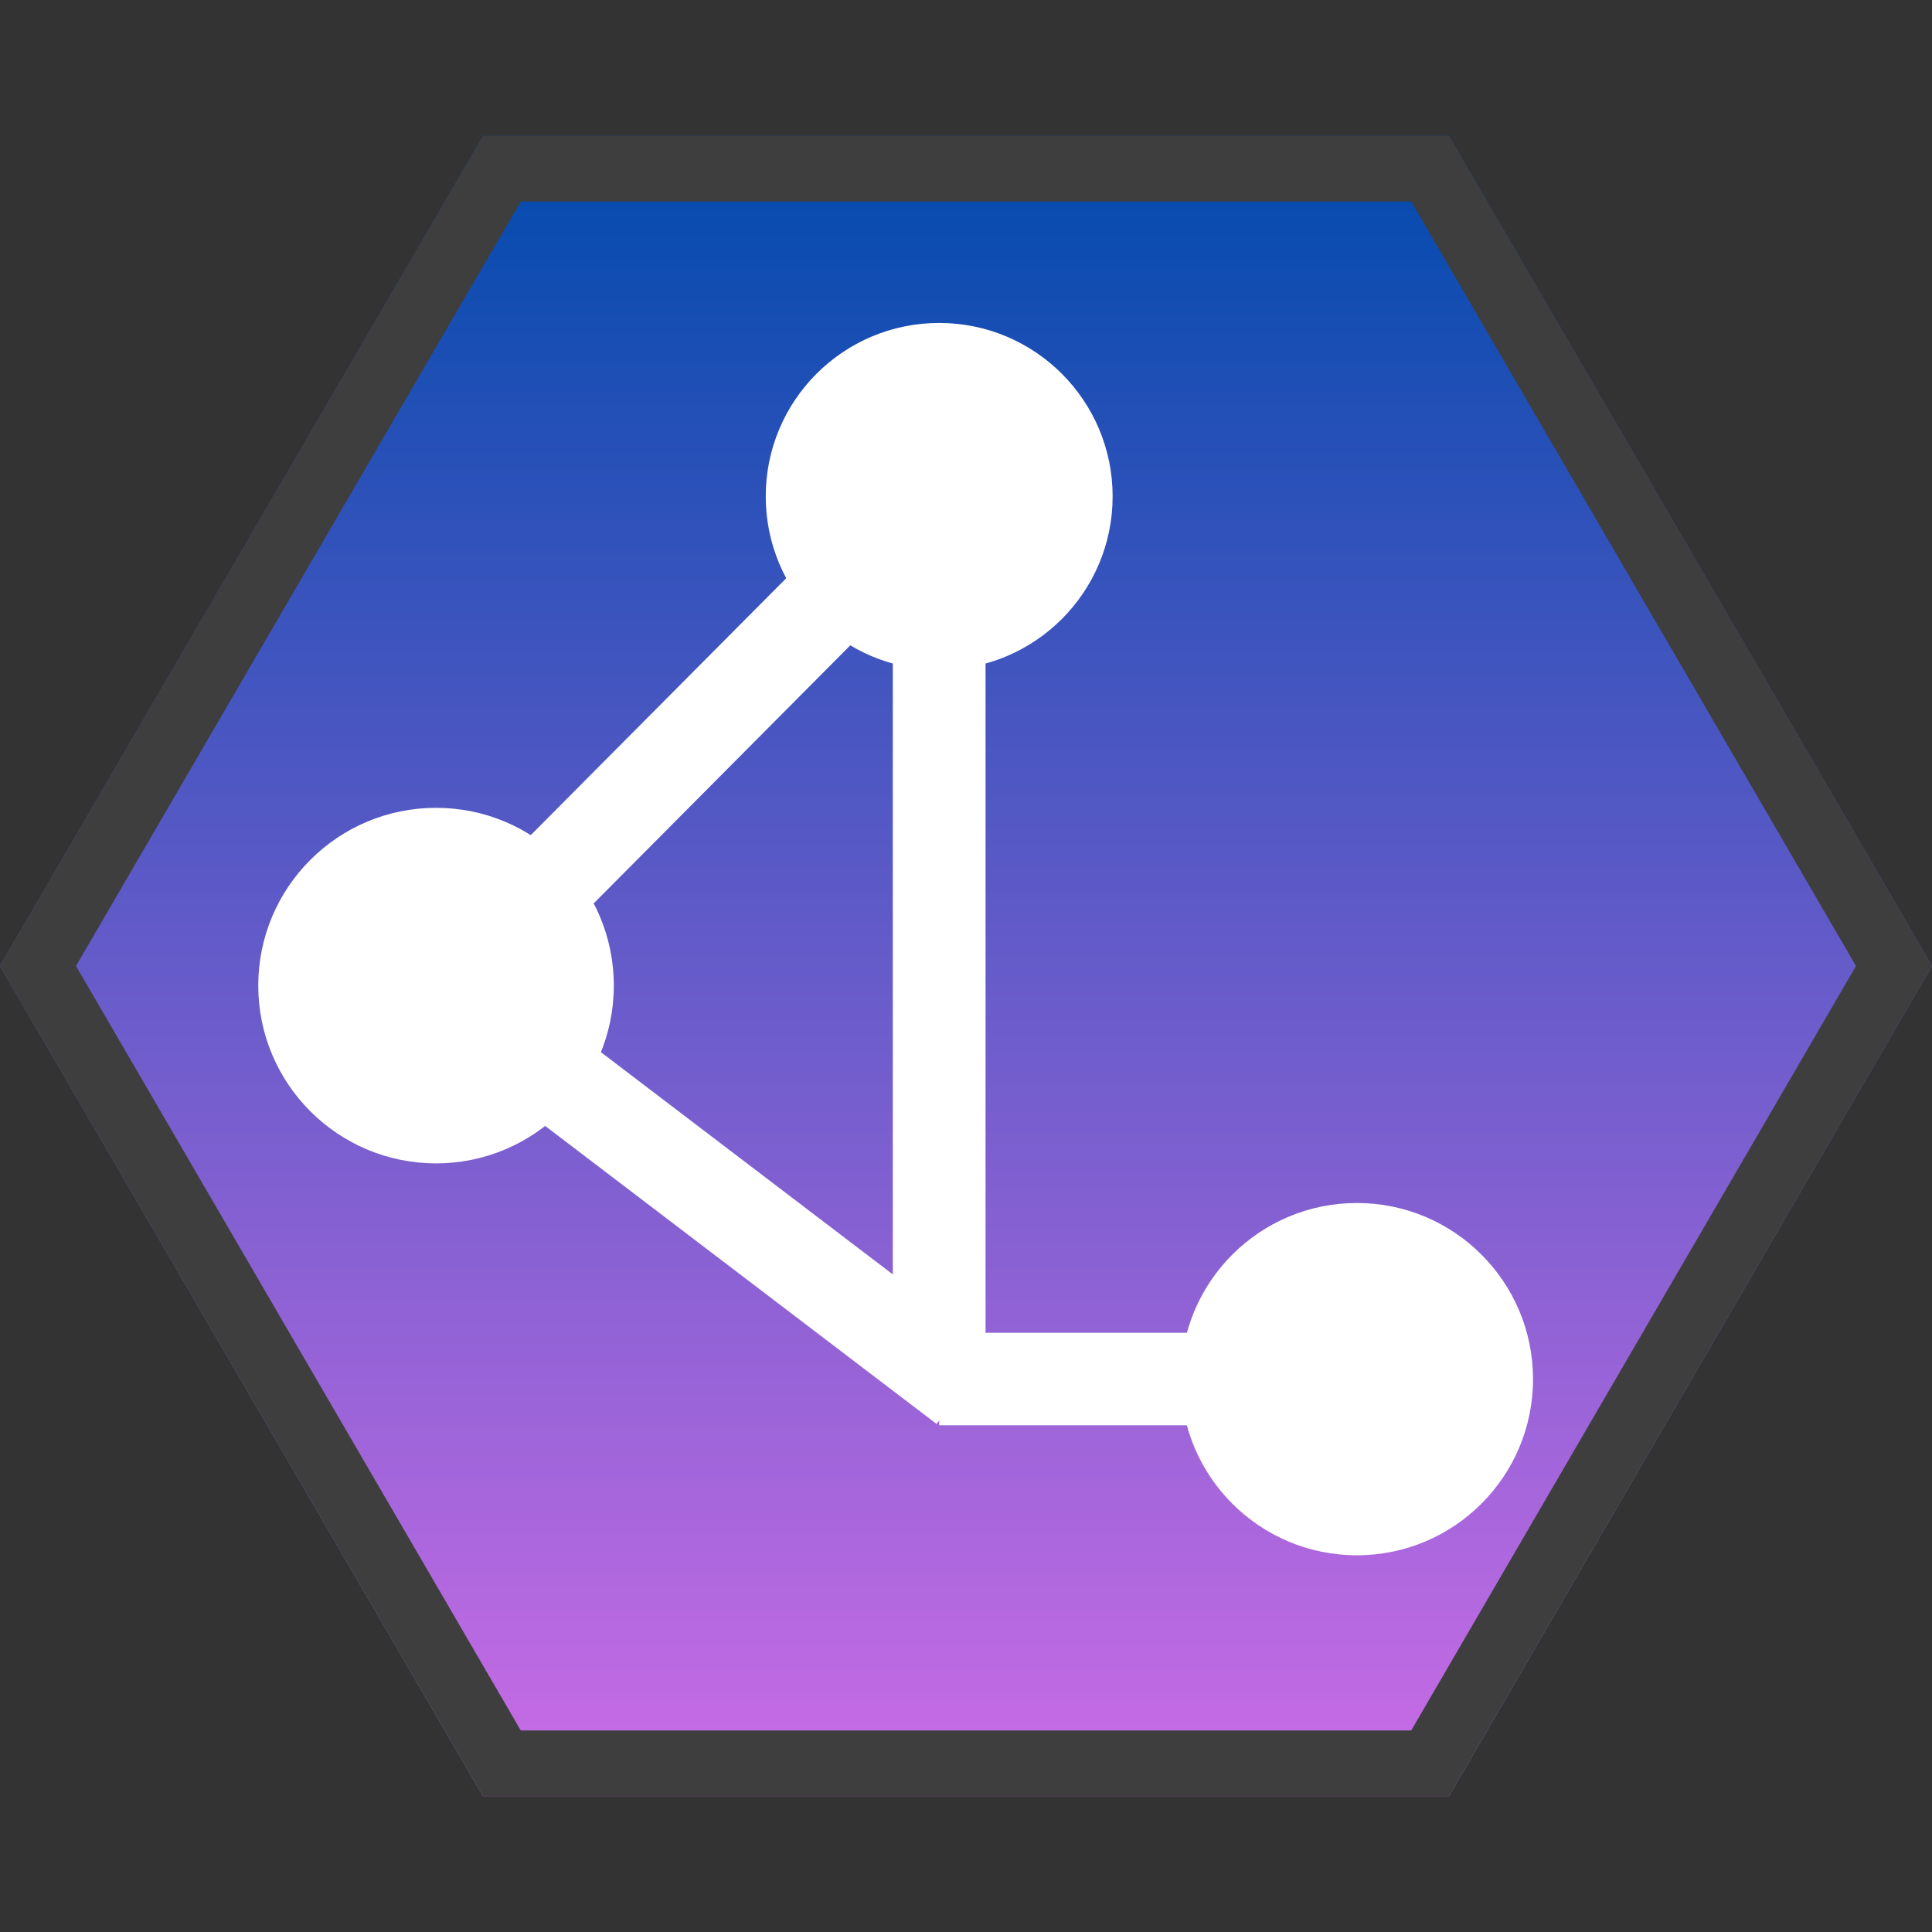
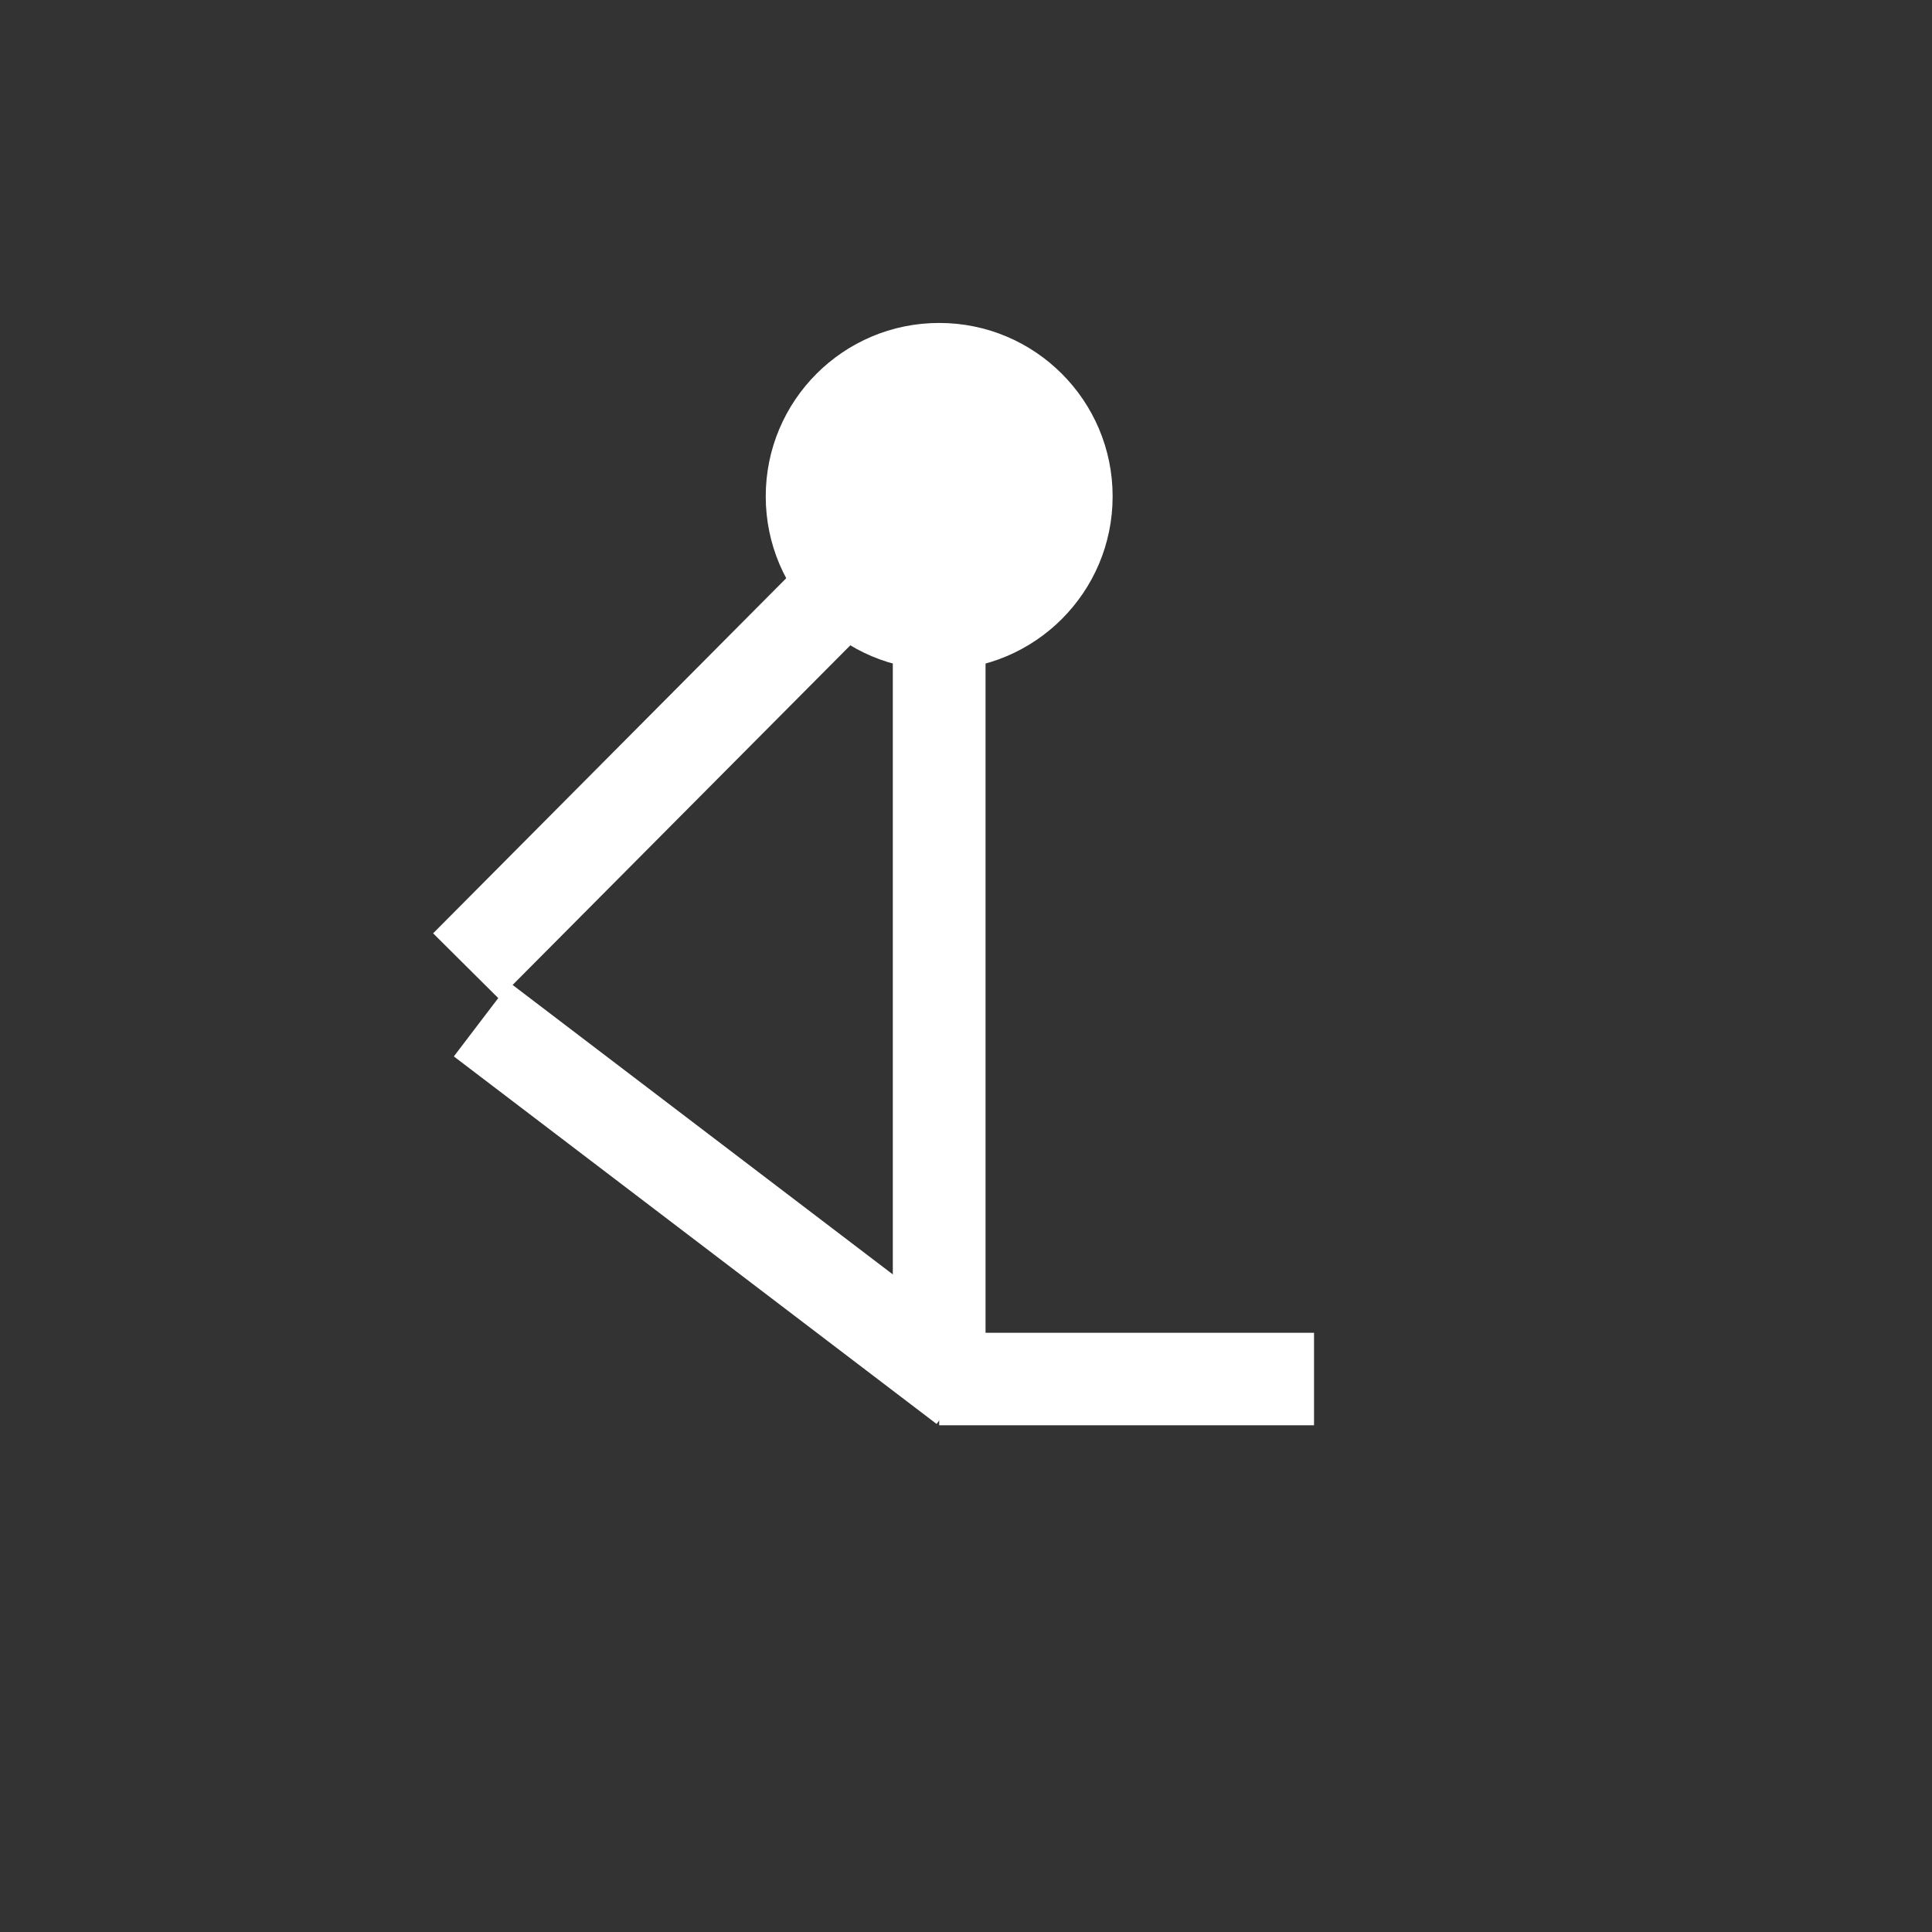
<svg xmlns="http://www.w3.org/2000/svg" width="500" zoomAndPan="magnify" viewBox="0 0 375 375" height="500" preserveAspectRatio="xMidYMid meet" version="1.2">
  <rect x="0" y="0" width="375" height="375" fill="#333333" stroke="none" />
  <defs>
    <clipPath id="e5b7f51ee9">
-       <path d="M 0 26.367 L 375 26.367 L 375 348.633 L 0 348.633 Z M 0 26.367 " />
+       <path d="M 0 26.367 L 375 26.367 L 375 348.633 L 0 348.633 M 0 26.367 " />
    </clipPath>
    <clipPath id="6fb2ab51e4">
-       <path d="M 375 187.5 L 281.25 348.633 L 93.75 348.633 L 0 187.5 L 93.75 26.367 L 281.25 26.367 Z M 375 187.5 " />
-     </clipPath>
+       </clipPath>
    <linearGradient x1="148.945" gradientTransform="matrix(1.259,0,0,1.259,-0,26.367)" y1="-0" x2="148.945" gradientUnits="userSpaceOnUse" y2="256" id="4d9fc0c252">
      <stop style="stop-color:#004aad;stop-opacity:1;" offset="0" />
      <stop style="stop-color:#014aad;stop-opacity:1;" offset="0.004" />
      <stop style="stop-color:#024aad;stop-opacity:1;" offset="0.008" />
      <stop style="stop-color:#024aae;stop-opacity:1;" offset="0.012" />
      <stop style="stop-color:#034aae;stop-opacity:1;" offset="0.016" />
      <stop style="stop-color:#044bae;stop-opacity:1;" offset="0.02" />
      <stop style="stop-color:#054bae;stop-opacity:1;" offset="0.023" />
      <stop style="stop-color:#064bae;stop-opacity:1;" offset="0.027" />
      <stop style="stop-color:#064baf;stop-opacity:1;" offset="0.031" />
      <stop style="stop-color:#074baf;stop-opacity:1;" offset="0.035" />
      <stop style="stop-color:#084baf;stop-opacity:1;" offset="0.039" />
      <stop style="stop-color:#094baf;stop-opacity:1;" offset="0.043" />
      <stop style="stop-color:#0a4cb0;stop-opacity:1;" offset="0.047" />
      <stop style="stop-color:#0a4cb0;stop-opacity:1;" offset="0.051" />
      <stop style="stop-color:#0b4cb0;stop-opacity:1;" offset="0.055" />
      <stop style="stop-color:#0c4cb0;stop-opacity:1;" offset="0.059" />
      <stop style="stop-color:#0d4cb0;stop-opacity:1;" offset="0.062" />
      <stop style="stop-color:#0d4cb1;stop-opacity:1;" offset="0.066" />
      <stop style="stop-color:#0e4cb1;stop-opacity:1;" offset="0.07" />
      <stop style="stop-color:#0f4cb1;stop-opacity:1;" offset="0.074" />
      <stop style="stop-color:#104db1;stop-opacity:1;" offset="0.078" />
      <stop style="stop-color:#114db2;stop-opacity:1;" offset="0.082" />
      <stop style="stop-color:#114db2;stop-opacity:1;" offset="0.086" />
      <stop style="stop-color:#124db2;stop-opacity:1;" offset="0.09" />
      <stop style="stop-color:#134db2;stop-opacity:1;" offset="0.094" />
      <stop style="stop-color:#144db2;stop-opacity:1;" offset="0.098" />
      <stop style="stop-color:#154db3;stop-opacity:1;" offset="0.102" />
      <stop style="stop-color:#154eb3;stop-opacity:1;" offset="0.105" />
      <stop style="stop-color:#164eb3;stop-opacity:1;" offset="0.109" />
      <stop style="stop-color:#174eb3;stop-opacity:1;" offset="0.113" />
      <stop style="stop-color:#184eb4;stop-opacity:1;" offset="0.117" />
      <stop style="stop-color:#194eb4;stop-opacity:1;" offset="0.121" />
      <stop style="stop-color:#194eb4;stop-opacity:1;" offset="0.125" />
      <stop style="stop-color:#1a4eb4;stop-opacity:1;" offset="0.129" />
      <stop style="stop-color:#1b4eb4;stop-opacity:1;" offset="0.133" />
      <stop style="stop-color:#1c4fb5;stop-opacity:1;" offset="0.137" />
      <stop style="stop-color:#1d4fb5;stop-opacity:1;" offset="0.141" />
      <stop style="stop-color:#1d4fb5;stop-opacity:1;" offset="0.145" />
      <stop style="stop-color:#1e4fb5;stop-opacity:1;" offset="0.148" />
      <stop style="stop-color:#1f4fb6;stop-opacity:1;" offset="0.152" />
      <stop style="stop-color:#204fb6;stop-opacity:1;" offset="0.156" />
      <stop style="stop-color:#214fb6;stop-opacity:1;" offset="0.16" />
      <stop style="stop-color:#2150b6;stop-opacity:1;" offset="0.164" />
      <stop style="stop-color:#2250b6;stop-opacity:1;" offset="0.168" />
      <stop style="stop-color:#2350b7;stop-opacity:1;" offset="0.172" />
      <stop style="stop-color:#2450b7;stop-opacity:1;" offset="0.176" />
      <stop style="stop-color:#2450b7;stop-opacity:1;" offset="0.18" />
      <stop style="stop-color:#2550b7;stop-opacity:1;" offset="0.184" />
      <stop style="stop-color:#2650b8;stop-opacity:1;" offset="0.188" />
      <stop style="stop-color:#2750b8;stop-opacity:1;" offset="0.191" />
      <stop style="stop-color:#2851b8;stop-opacity:1;" offset="0.195" />
      <stop style="stop-color:#2851b8;stop-opacity:1;" offset="0.199" />
      <stop style="stop-color:#2951b8;stop-opacity:1;" offset="0.203" />
      <stop style="stop-color:#2a51b9;stop-opacity:1;" offset="0.207" />
      <stop style="stop-color:#2b51b9;stop-opacity:1;" offset="0.211" />
      <stop style="stop-color:#2c51b9;stop-opacity:1;" offset="0.215" />
      <stop style="stop-color:#2c51b9;stop-opacity:1;" offset="0.219" />
      <stop style="stop-color:#2d52ba;stop-opacity:1;" offset="0.223" />
      <stop style="stop-color:#2e52ba;stop-opacity:1;" offset="0.227" />
      <stop style="stop-color:#2f52ba;stop-opacity:1;" offset="0.23" />
      <stop style="stop-color:#3052ba;stop-opacity:1;" offset="0.234" />
      <stop style="stop-color:#3052ba;stop-opacity:1;" offset="0.238" />
      <stop style="stop-color:#3152bb;stop-opacity:1;" offset="0.242" />
      <stop style="stop-color:#3252bb;stop-opacity:1;" offset="0.246" />
      <stop style="stop-color:#3352bb;stop-opacity:1;" offset="0.25" />
      <stop style="stop-color:#3453bb;stop-opacity:1;" offset="0.254" />
      <stop style="stop-color:#3453bc;stop-opacity:1;" offset="0.258" />
      <stop style="stop-color:#3553bc;stop-opacity:1;" offset="0.262" />
      <stop style="stop-color:#3653bc;stop-opacity:1;" offset="0.266" />
      <stop style="stop-color:#3753bc;stop-opacity:1;" offset="0.27" />
      <stop style="stop-color:#3853bd;stop-opacity:1;" offset="0.273" />
      <stop style="stop-color:#3853bd;stop-opacity:1;" offset="0.277" />
      <stop style="stop-color:#3954bd;stop-opacity:1;" offset="0.281" />
      <stop style="stop-color:#3a54bd;stop-opacity:1;" offset="0.285" />
      <stop style="stop-color:#3b54bd;stop-opacity:1;" offset="0.289" />
      <stop style="stop-color:#3b54be;stop-opacity:1;" offset="0.293" />
      <stop style="stop-color:#3c54be;stop-opacity:1;" offset="0.297" />
      <stop style="stop-color:#3d54be;stop-opacity:1;" offset="0.301" />
      <stop style="stop-color:#3e54be;stop-opacity:1;" offset="0.305" />
      <stop style="stop-color:#3f54bf;stop-opacity:1;" offset="0.309" />
      <stop style="stop-color:#3f55bf;stop-opacity:1;" offset="0.312" />
      <stop style="stop-color:#4055bf;stop-opacity:1;" offset="0.316" />
      <stop style="stop-color:#4155bf;stop-opacity:1;" offset="0.32" />
      <stop style="stop-color:#4255bf;stop-opacity:1;" offset="0.324" />
      <stop style="stop-color:#4355c0;stop-opacity:1;" offset="0.328" />
      <stop style="stop-color:#4355c0;stop-opacity:1;" offset="0.332" />
      <stop style="stop-color:#4455c0;stop-opacity:1;" offset="0.336" />
      <stop style="stop-color:#4556c0;stop-opacity:1;" offset="0.34" />
      <stop style="stop-color:#4656c1;stop-opacity:1;" offset="0.344" />
      <stop style="stop-color:#4756c1;stop-opacity:1;" offset="0.348" />
      <stop style="stop-color:#4756c1;stop-opacity:1;" offset="0.352" />
      <stop style="stop-color:#4856c1;stop-opacity:1;" offset="0.355" />
      <stop style="stop-color:#4956c1;stop-opacity:1;" offset="0.359" />
      <stop style="stop-color:#4a56c2;stop-opacity:1;" offset="0.363" />
      <stop style="stop-color:#4b56c2;stop-opacity:1;" offset="0.367" />
      <stop style="stop-color:#4b57c2;stop-opacity:1;" offset="0.371" />
      <stop style="stop-color:#4c57c2;stop-opacity:1;" offset="0.375" />
      <stop style="stop-color:#4d57c3;stop-opacity:1;" offset="0.379" />
      <stop style="stop-color:#4e57c3;stop-opacity:1;" offset="0.383" />
      <stop style="stop-color:#4e57c3;stop-opacity:1;" offset="0.387" />
      <stop style="stop-color:#4f57c3;stop-opacity:1;" offset="0.391" />
      <stop style="stop-color:#5057c3;stop-opacity:1;" offset="0.395" />
      <stop style="stop-color:#5158c4;stop-opacity:1;" offset="0.398" />
      <stop style="stop-color:#5258c4;stop-opacity:1;" offset="0.402" />
      <stop style="stop-color:#5258c4;stop-opacity:1;" offset="0.406" />
      <stop style="stop-color:#5358c4;stop-opacity:1;" offset="0.41" />
      <stop style="stop-color:#5458c5;stop-opacity:1;" offset="0.414" />
      <stop style="stop-color:#5558c5;stop-opacity:1;" offset="0.418" />
      <stop style="stop-color:#5658c5;stop-opacity:1;" offset="0.422" />
      <stop style="stop-color:#5658c5;stop-opacity:1;" offset="0.426" />
      <stop style="stop-color:#5759c5;stop-opacity:1;" offset="0.43" />
      <stop style="stop-color:#5859c6;stop-opacity:1;" offset="0.434" />
      <stop style="stop-color:#5959c6;stop-opacity:1;" offset="0.438" />
      <stop style="stop-color:#5a59c6;stop-opacity:1;" offset="0.441" />
      <stop style="stop-color:#5a59c6;stop-opacity:1;" offset="0.445" />
      <stop style="stop-color:#5b59c7;stop-opacity:1;" offset="0.449" />
      <stop style="stop-color:#5c59c7;stop-opacity:1;" offset="0.453" />
      <stop style="stop-color:#5d5ac7;stop-opacity:1;" offset="0.457" />
      <stop style="stop-color:#5e5ac7;stop-opacity:1;" offset="0.461" />
      <stop style="stop-color:#5e5ac7;stop-opacity:1;" offset="0.465" />
      <stop style="stop-color:#5f5ac8;stop-opacity:1;" offset="0.469" />
      <stop style="stop-color:#605ac8;stop-opacity:1;" offset="0.473" />
      <stop style="stop-color:#615ac8;stop-opacity:1;" offset="0.477" />
      <stop style="stop-color:#625ac8;stop-opacity:1;" offset="0.48" />
      <stop style="stop-color:#625bc9;stop-opacity:1;" offset="0.484" />
      <stop style="stop-color:#635bc9;stop-opacity:1;" offset="0.488" />
      <stop style="stop-color:#645bc9;stop-opacity:1;" offset="0.492" />
      <stop style="stop-color:#655bc9;stop-opacity:1;" offset="0.496" />
      <stop style="stop-color:#655bc9;stop-opacity:1;" offset="0.5" />
      <stop style="stop-color:#665bca;stop-opacity:1;" offset="0.504" />
      <stop style="stop-color:#675bca;stop-opacity:1;" offset="0.508" />
      <stop style="stop-color:#685bca;stop-opacity:1;" offset="0.512" />
      <stop style="stop-color:#695cca;stop-opacity:1;" offset="0.516" />
      <stop style="stop-color:#695ccb;stop-opacity:1;" offset="0.52" />
      <stop style="stop-color:#6a5ccb;stop-opacity:1;" offset="0.523" />
      <stop style="stop-color:#6b5ccb;stop-opacity:1;" offset="0.527" />
      <stop style="stop-color:#6c5ccb;stop-opacity:1;" offset="0.531" />
      <stop style="stop-color:#6d5ccb;stop-opacity:1;" offset="0.535" />
      <stop style="stop-color:#6d5ccc;stop-opacity:1;" offset="0.539" />
      <stop style="stop-color:#6e5dcc;stop-opacity:1;" offset="0.543" />
      <stop style="stop-color:#6f5dcc;stop-opacity:1;" offset="0.547" />
      <stop style="stop-color:#705dcc;stop-opacity:1;" offset="0.551" />
      <stop style="stop-color:#715dcd;stop-opacity:1;" offset="0.555" />
      <stop style="stop-color:#715dcd;stop-opacity:1;" offset="0.559" />
      <stop style="stop-color:#725dcd;stop-opacity:1;" offset="0.562" />
      <stop style="stop-color:#735dcd;stop-opacity:1;" offset="0.566" />
      <stop style="stop-color:#745dcd;stop-opacity:1;" offset="0.57" />
      <stop style="stop-color:#755ece;stop-opacity:1;" offset="0.574" />
      <stop style="stop-color:#755ece;stop-opacity:1;" offset="0.578" />
      <stop style="stop-color:#765ece;stop-opacity:1;" offset="0.582" />
      <stop style="stop-color:#775ece;stop-opacity:1;" offset="0.586" />
      <stop style="stop-color:#785ecf;stop-opacity:1;" offset="0.59" />
      <stop style="stop-color:#795ecf;stop-opacity:1;" offset="0.594" />
      <stop style="stop-color:#795ecf;stop-opacity:1;" offset="0.598" />
      <stop style="stop-color:#7a5fcf;stop-opacity:1;" offset="0.602" />
      <stop style="stop-color:#7b5fcf;stop-opacity:1;" offset="0.605" />
      <stop style="stop-color:#7c5fd0;stop-opacity:1;" offset="0.609" />
      <stop style="stop-color:#7c5fd0;stop-opacity:1;" offset="0.613" />
      <stop style="stop-color:#7d5fd0;stop-opacity:1;" offset="0.617" />
      <stop style="stop-color:#7e5fd0;stop-opacity:1;" offset="0.621" />
      <stop style="stop-color:#7f5fd1;stop-opacity:1;" offset="0.625" />
      <stop style="stop-color:#805fd1;stop-opacity:1;" offset="0.629" />
      <stop style="stop-color:#8060d1;stop-opacity:1;" offset="0.633" />
      <stop style="stop-color:#8160d1;stop-opacity:1;" offset="0.637" />
      <stop style="stop-color:#8260d1;stop-opacity:1;" offset="0.641" />
      <stop style="stop-color:#8360d2;stop-opacity:1;" offset="0.645" />
      <stop style="stop-color:#8460d2;stop-opacity:1;" offset="0.648" />
      <stop style="stop-color:#8460d2;stop-opacity:1;" offset="0.652" />
      <stop style="stop-color:#8560d2;stop-opacity:1;" offset="0.656" />
      <stop style="stop-color:#8661d3;stop-opacity:1;" offset="0.66" />
      <stop style="stop-color:#8761d3;stop-opacity:1;" offset="0.664" />
      <stop style="stop-color:#8861d3;stop-opacity:1;" offset="0.668" />
      <stop style="stop-color:#8861d3;stop-opacity:1;" offset="0.672" />
      <stop style="stop-color:#8961d3;stop-opacity:1;" offset="0.676" />
      <stop style="stop-color:#8a61d4;stop-opacity:1;" offset="0.68" />
      <stop style="stop-color:#8b61d4;stop-opacity:1;" offset="0.684" />
      <stop style="stop-color:#8c61d4;stop-opacity:1;" offset="0.688" />
      <stop style="stop-color:#8c62d4;stop-opacity:1;" offset="0.691" />
      <stop style="stop-color:#8d62d5;stop-opacity:1;" offset="0.695" />
      <stop style="stop-color:#8e62d5;stop-opacity:1;" offset="0.699" />
      <stop style="stop-color:#8f62d5;stop-opacity:1;" offset="0.703" />
      <stop style="stop-color:#9062d5;stop-opacity:1;" offset="0.707" />
      <stop style="stop-color:#9062d5;stop-opacity:1;" offset="0.711" />
      <stop style="stop-color:#9162d6;stop-opacity:1;" offset="0.715" />
      <stop style="stop-color:#9263d6;stop-opacity:1;" offset="0.719" />
      <stop style="stop-color:#9363d6;stop-opacity:1;" offset="0.723" />
      <stop style="stop-color:#9363d6;stop-opacity:1;" offset="0.727" />
      <stop style="stop-color:#9463d7;stop-opacity:1;" offset="0.73" />
      <stop style="stop-color:#9563d7;stop-opacity:1;" offset="0.734" />
      <stop style="stop-color:#9663d7;stop-opacity:1;" offset="0.738" />
      <stop style="stop-color:#9763d7;stop-opacity:1;" offset="0.742" />
      <stop style="stop-color:#9763d8;stop-opacity:1;" offset="0.746" />
      <stop style="stop-color:#9864d8;stop-opacity:1;" offset="0.75" />
      <stop style="stop-color:#9964d8;stop-opacity:1;" offset="0.754" />
      <stop style="stop-color:#9a64d8;stop-opacity:1;" offset="0.758" />
      <stop style="stop-color:#9b64d8;stop-opacity:1;" offset="0.762" />
      <stop style="stop-color:#9b64d9;stop-opacity:1;" offset="0.766" />
      <stop style="stop-color:#9c64d9;stop-opacity:1;" offset="0.77" />
      <stop style="stop-color:#9d64d9;stop-opacity:1;" offset="0.773" />
      <stop style="stop-color:#9e65d9;stop-opacity:1;" offset="0.777" />
      <stop style="stop-color:#9f65da;stop-opacity:1;" offset="0.781" />
      <stop style="stop-color:#9f65da;stop-opacity:1;" offset="0.785" />
      <stop style="stop-color:#a065da;stop-opacity:1;" offset="0.789" />
      <stop style="stop-color:#a165da;stop-opacity:1;" offset="0.793" />
      <stop style="stop-color:#a265da;stop-opacity:1;" offset="0.797" />
      <stop style="stop-color:#a365db;stop-opacity:1;" offset="0.801" />
      <stop style="stop-color:#a365db;stop-opacity:1;" offset="0.805" />
      <stop style="stop-color:#a466db;stop-opacity:1;" offset="0.809" />
      <stop style="stop-color:#a566db;stop-opacity:1;" offset="0.812" />
      <stop style="stop-color:#a666dc;stop-opacity:1;" offset="0.816" />
      <stop style="stop-color:#a766dc;stop-opacity:1;" offset="0.82" />
      <stop style="stop-color:#a766dc;stop-opacity:1;" offset="0.824" />
      <stop style="stop-color:#a866dc;stop-opacity:1;" offset="0.828" />
      <stop style="stop-color:#a966dc;stop-opacity:1;" offset="0.832" />
      <stop style="stop-color:#aa67dd;stop-opacity:1;" offset="0.836" />
      <stop style="stop-color:#aa67dd;stop-opacity:1;" offset="0.84" />
      <stop style="stop-color:#ab67dd;stop-opacity:1;" offset="0.844" />
      <stop style="stop-color:#ac67dd;stop-opacity:1;" offset="0.848" />
      <stop style="stop-color:#ad67de;stop-opacity:1;" offset="0.852" />
      <stop style="stop-color:#ae67de;stop-opacity:1;" offset="0.855" />
      <stop style="stop-color:#ae67de;stop-opacity:1;" offset="0.859" />
      <stop style="stop-color:#af67de;stop-opacity:1;" offset="0.863" />
      <stop style="stop-color:#b068de;stop-opacity:1;" offset="0.867" />
      <stop style="stop-color:#b168df;stop-opacity:1;" offset="0.871" />
      <stop style="stop-color:#b268df;stop-opacity:1;" offset="0.875" />
      <stop style="stop-color:#b268df;stop-opacity:1;" offset="0.879" />
      <stop style="stop-color:#b368df;stop-opacity:1;" offset="0.883" />
      <stop style="stop-color:#b468e0;stop-opacity:1;" offset="0.887" />
      <stop style="stop-color:#b568e0;stop-opacity:1;" offset="0.891" />
      <stop style="stop-color:#b669e0;stop-opacity:1;" offset="0.895" />
      <stop style="stop-color:#b669e0;stop-opacity:1;" offset="0.898" />
      <stop style="stop-color:#b769e0;stop-opacity:1;" offset="0.902" />
      <stop style="stop-color:#b869e1;stop-opacity:1;" offset="0.906" />
      <stop style="stop-color:#b969e1;stop-opacity:1;" offset="0.91" />
      <stop style="stop-color:#ba69e1;stop-opacity:1;" offset="0.914" />
      <stop style="stop-color:#ba69e1;stop-opacity:1;" offset="0.918" />
      <stop style="stop-color:#bb69e2;stop-opacity:1;" offset="0.922" />
      <stop style="stop-color:#bc6ae2;stop-opacity:1;" offset="0.926" />
      <stop style="stop-color:#bd6ae2;stop-opacity:1;" offset="0.93" />
      <stop style="stop-color:#bd6ae2;stop-opacity:1;" offset="0.934" />
      <stop style="stop-color:#be6ae2;stop-opacity:1;" offset="0.938" />
      <stop style="stop-color:#bf6ae3;stop-opacity:1;" offset="0.941" />
      <stop style="stop-color:#c06ae3;stop-opacity:1;" offset="0.945" />
      <stop style="stop-color:#c16ae3;stop-opacity:1;" offset="0.949" />
      <stop style="stop-color:#c16be3;stop-opacity:1;" offset="0.953" />
      <stop style="stop-color:#c26be4;stop-opacity:1;" offset="0.957" />
      <stop style="stop-color:#c36be4;stop-opacity:1;" offset="0.961" />
      <stop style="stop-color:#c46be4;stop-opacity:1;" offset="0.965" />
      <stop style="stop-color:#c56be4;stop-opacity:1;" offset="0.969" />
      <stop style="stop-color:#c56be4;stop-opacity:1;" offset="0.973" />
      <stop style="stop-color:#c66be5;stop-opacity:1;" offset="0.977" />
      <stop style="stop-color:#c76be5;stop-opacity:1;" offset="0.98" />
      <stop style="stop-color:#c86ce5;stop-opacity:1;" offset="0.984" />
      <stop style="stop-color:#c96ce5;stop-opacity:1;" offset="0.988" />
      <stop style="stop-color:#c96ce6;stop-opacity:1;" offset="0.992" />
      <stop style="stop-color:#ca6ce6;stop-opacity:1;" offset="0.996" />
      <stop style="stop-color:#cb6ce6;stop-opacity:1;" offset="1" />
    </linearGradient>
    <clipPath id="46e57aa874">
      <path d="M 148.629 62.684 L 215.961 62.684 L 215.961 130.012 L 148.629 130.012 Z M 148.629 62.684 " />
    </clipPath>
    <clipPath id="0a01f2e902">
      <path d="M 182.297 62.684 C 163.703 62.684 148.629 77.754 148.629 96.348 C 148.629 114.941 163.703 130.012 182.297 130.012 C 200.887 130.012 215.961 114.941 215.961 96.348 C 215.961 77.754 200.887 62.684 182.297 62.684 Z M 182.297 62.684 " />
    </clipPath>
    <clipPath id="3be2c8f9f7">
      <path d="M 50.129 156.797 L 119.141 156.797 L 119.141 225.809 L 50.129 225.809 Z M 50.129 156.797 " />
    </clipPath>
    <clipPath id="0d83801ee4">
      <path d="M 84.637 156.797 C 65.578 156.797 50.129 172.246 50.129 191.301 C 50.129 210.359 65.578 225.809 84.637 225.809 C 103.691 225.809 119.141 210.359 119.141 191.301 C 119.141 172.246 103.691 156.797 84.637 156.797 Z M 84.637 156.797 " />
    </clipPath>
    <clipPath id="32e5db7f25">
-       <path d="M 229.18 233.5 L 297.559 233.5 L 297.559 301.879 L 229.18 301.879 Z M 229.18 233.5 " />
-     </clipPath>
+       </clipPath>
    <clipPath id="46d6da8937">
      <path d="M 263.371 233.5 C 244.488 233.5 229.18 248.809 229.18 267.691 C 229.18 286.574 244.488 301.879 263.371 301.879 C 282.25 301.879 297.559 286.574 297.559 267.691 C 297.559 248.809 282.25 233.5 263.371 233.5 Z M 263.371 233.5 " />
    </clipPath>
  </defs>
  <g id="2d3742df6d">
    <g clip-rule="nonzero" clip-path="url(#e5b7f51ee9)">
      <g clip-rule="nonzero" clip-path="url(#6fb2ab51e4)">
        <path style=" stroke:none;fill-rule:nonzero;fill:url(#4d9fc0c252);" d="M 0 26.367 L 0 348.633 L 375 348.633 L 375 26.367 Z M 0 26.367 " />
-         <path style="fill:none;stroke-width:34;stroke-linecap:butt;stroke-linejoin:miter;stroke:#3e3e3e;stroke-opacity:1;stroke-miterlimit:4;" d="M 500 214.844 L 375 429.688 L 125 429.688 L -0 214.844 L 125 0 L 375 0 Z M 500 214.844 " transform="matrix(0.75,0,0,0.75,0,26.367)" />
      </g>
    </g>
    <path style="fill:none;stroke-width:8;stroke-linecap:butt;stroke-linejoin:miter;stroke:#ffffff;stroke-opacity:1;stroke-miterlimit:4;" d="M 0 3.999 L 90.721 4.002 " transform="matrix(0.538,-0.523,0.523,0.538,107.284,165.096)" />
    <path style="fill:none;stroke-width:8;stroke-linecap:butt;stroke-linejoin:miter;stroke:#ffffff;stroke-opacity:1;stroke-miterlimit:4;" d="M 0.001 4 L 124.326 4 " transform="matrix(0.602,0.444,-0.444,0.602,114.2,209.352)" />
    <path style="fill:none;stroke-width:8;stroke-linecap:butt;stroke-linejoin:miter;stroke:#ffffff;stroke-opacity:1;stroke-miterlimit:4;" d="M 0 3.999 L 182.835 4.003 " transform="matrix(0.023,0.75,-0.75,0.023,186.318,129.908)" />
    <path style="fill:none;stroke-width:24;stroke-linecap:butt;stroke-linejoin:miter;stroke:#ffffff;stroke-opacity:1;stroke-miterlimit:4;" d="M 0.002 12.003 L 97.267 12.003 " transform="matrix(0.748,-0,0,0.748,182.296,258.691)" />
    <path style="fill:none;stroke-width:24;stroke-linecap:butt;stroke-linejoin:miter;stroke:#ffffff;stroke-opacity:1;stroke-miterlimit:4;" d="M 0 12 L 157.48 11.999 " transform="matrix(0.595,0.453,-0.453,0.595,98.962,190.77)" />
    <path style="fill:none;stroke-width:24;stroke-linecap:butt;stroke-linejoin:miter;stroke:#ffffff;stroke-opacity:1;stroke-miterlimit:4;" d="M -0.001 12.002 L 210.775 12.002 " transform="matrix(0,-0.75,0.75,0,173.292,267.687)" />
    <path style="fill:none;stroke-width:24;stroke-linecap:butt;stroke-linejoin:miter;stroke:#ffffff;stroke-opacity:1;stroke-miterlimit:4;" d="M 0 12.001 L 183.595 12.002 " transform="matrix(0.529,-0.532,0.532,0.529,84.067,181.156)" />
    <g clip-rule="nonzero" clip-path="url(#46e57aa874)">
      <g clip-rule="nonzero" clip-path="url(#0a01f2e902)">
        <path style=" stroke:none;fill-rule:nonzero;fill:#ffffff;fill-opacity:1;" d="M 148.629 62.684 L 215.961 62.684 L 215.961 130.012 L 148.629 130.012 Z M 148.629 62.684 " />
      </g>
    </g>
    <g clip-rule="nonzero" clip-path="url(#3be2c8f9f7)">
      <g clip-rule="nonzero" clip-path="url(#0d83801ee4)">
-         <path style=" stroke:none;fill-rule:nonzero;fill:#ffffff;fill-opacity:1;" d="M 50.129 156.797 L 119.141 156.797 L 119.141 225.809 L 50.129 225.809 Z M 50.129 156.797 " />
-       </g>
+         </g>
    </g>
    <g clip-rule="nonzero" clip-path="url(#32e5db7f25)">
      <g clip-rule="nonzero" clip-path="url(#46d6da8937)">
        <path style=" stroke:none;fill-rule:nonzero;fill:#ffffff;fill-opacity:1;" d="M 229.18 233.5 L 297.559 233.5 L 297.559 301.879 L 229.18 301.879 Z M 229.18 233.5 " />
      </g>
    </g>
  </g>
</svg>